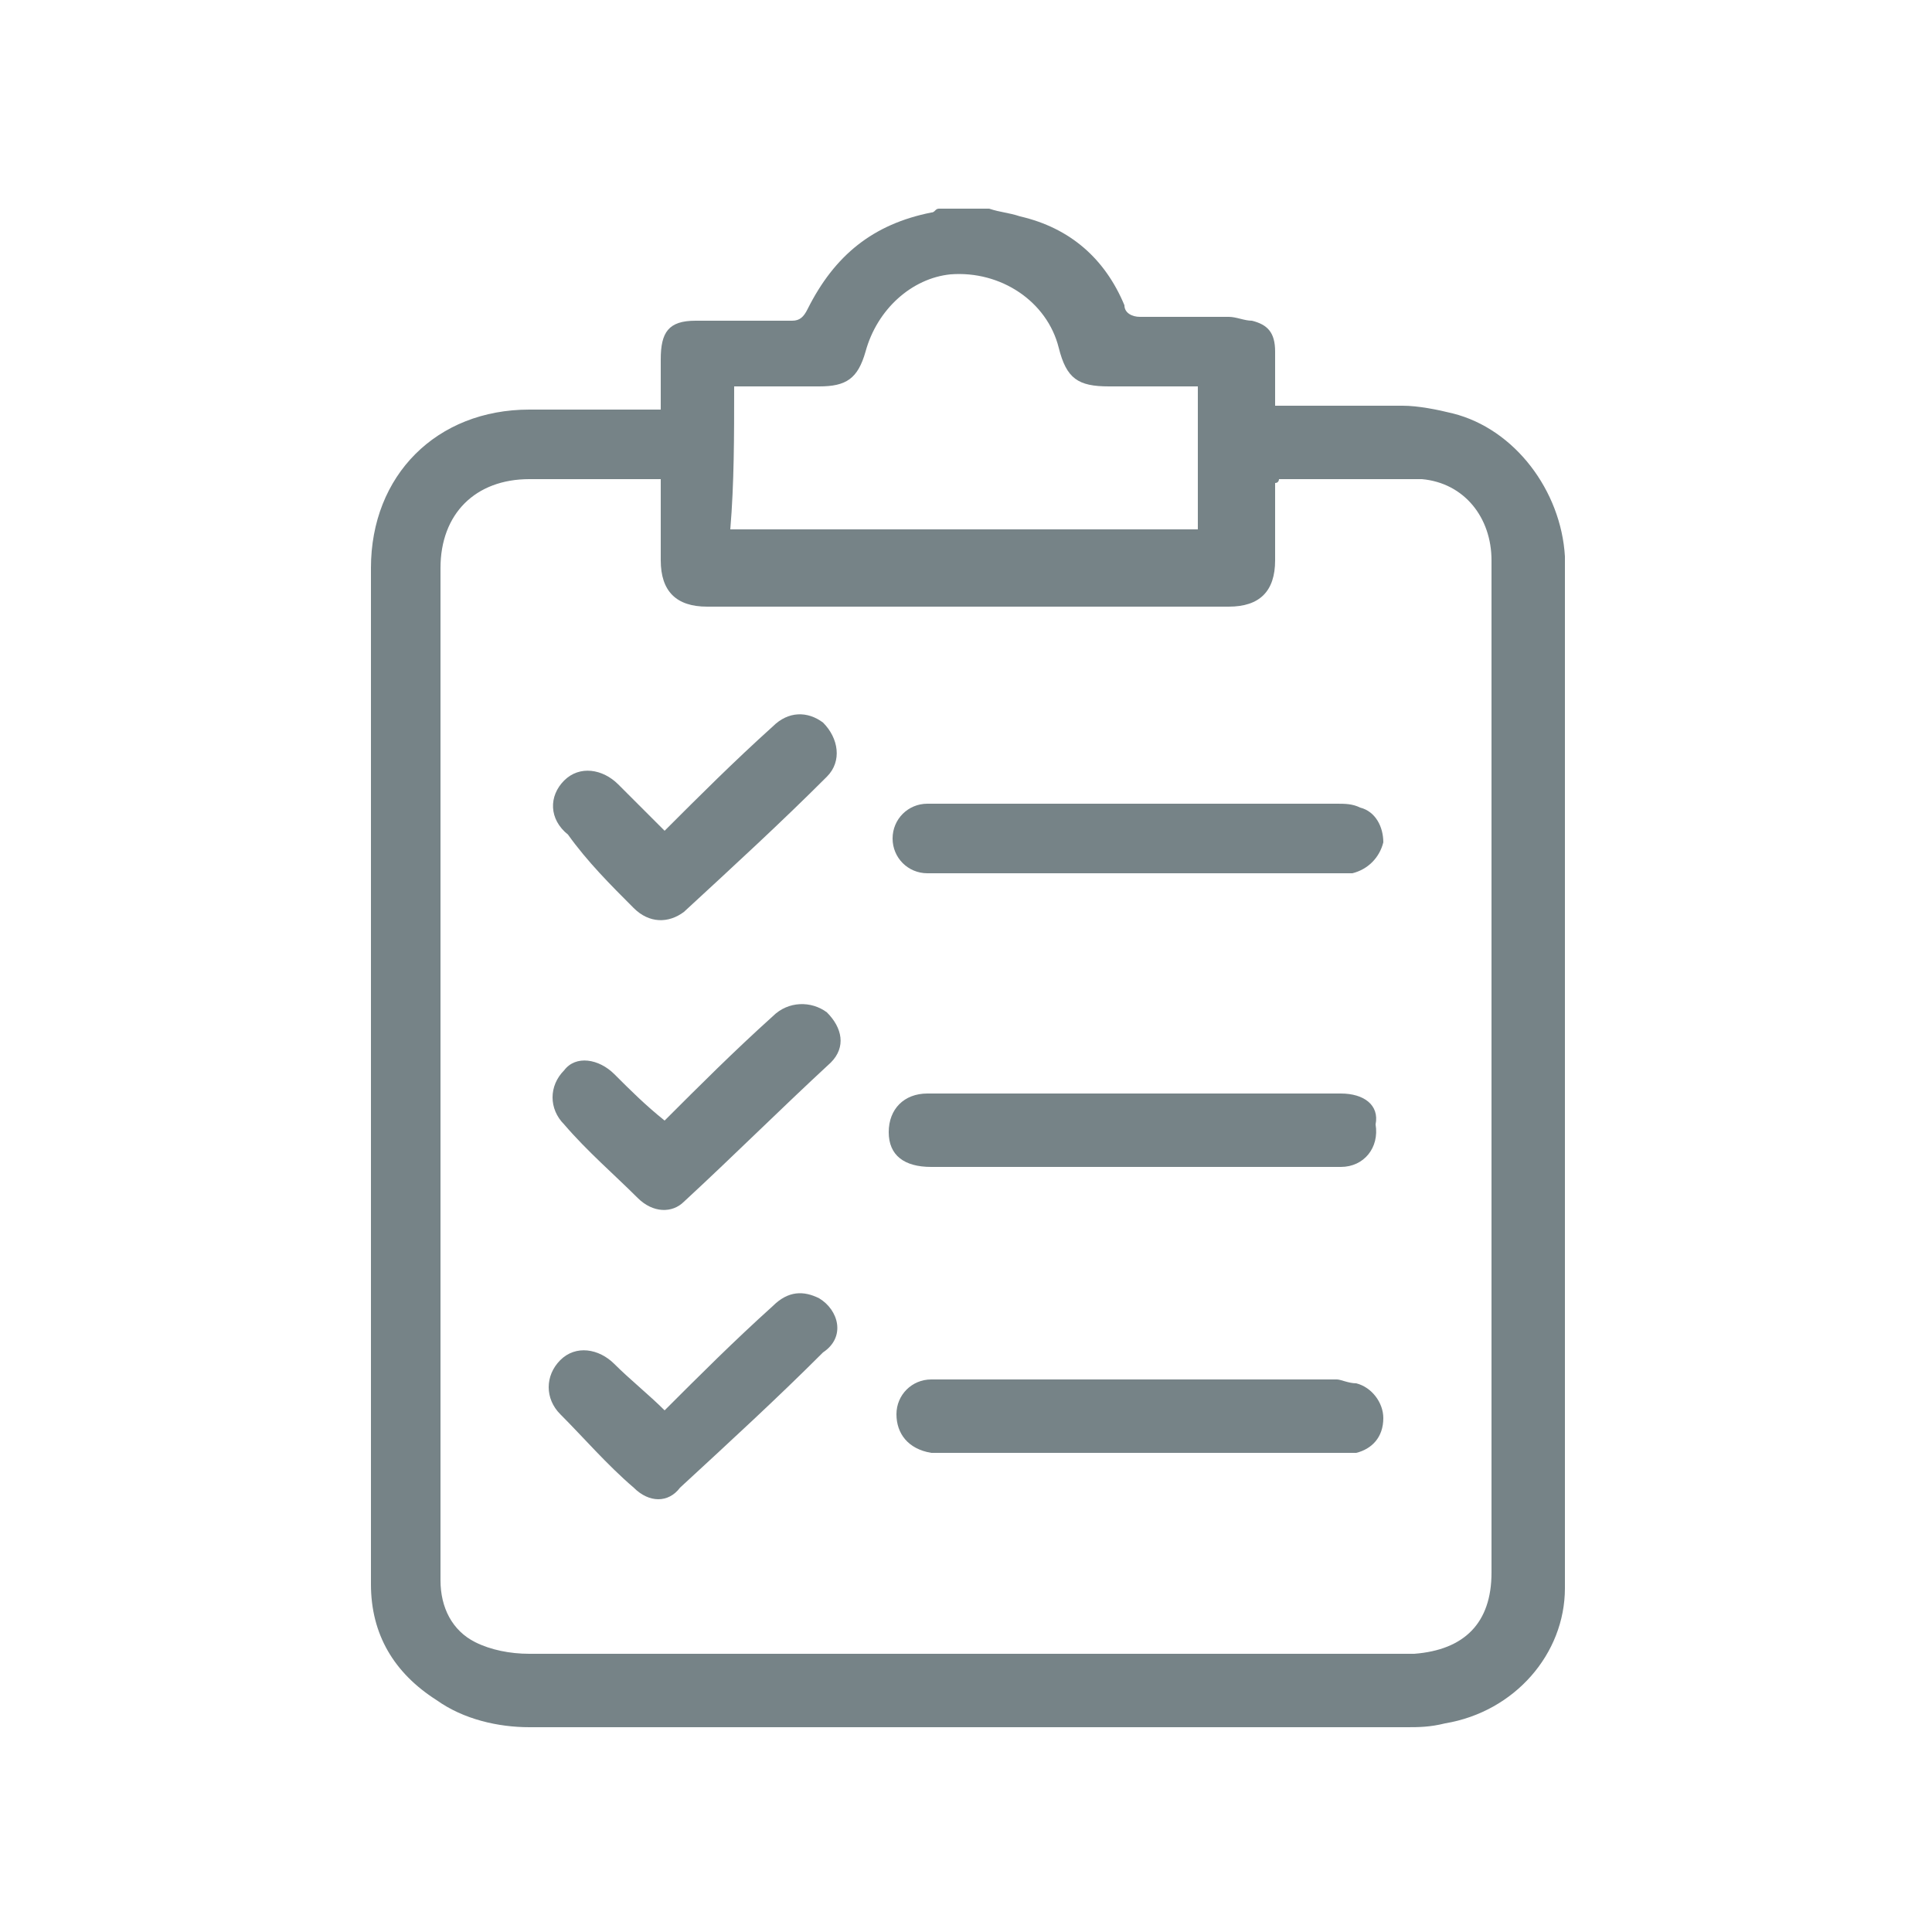
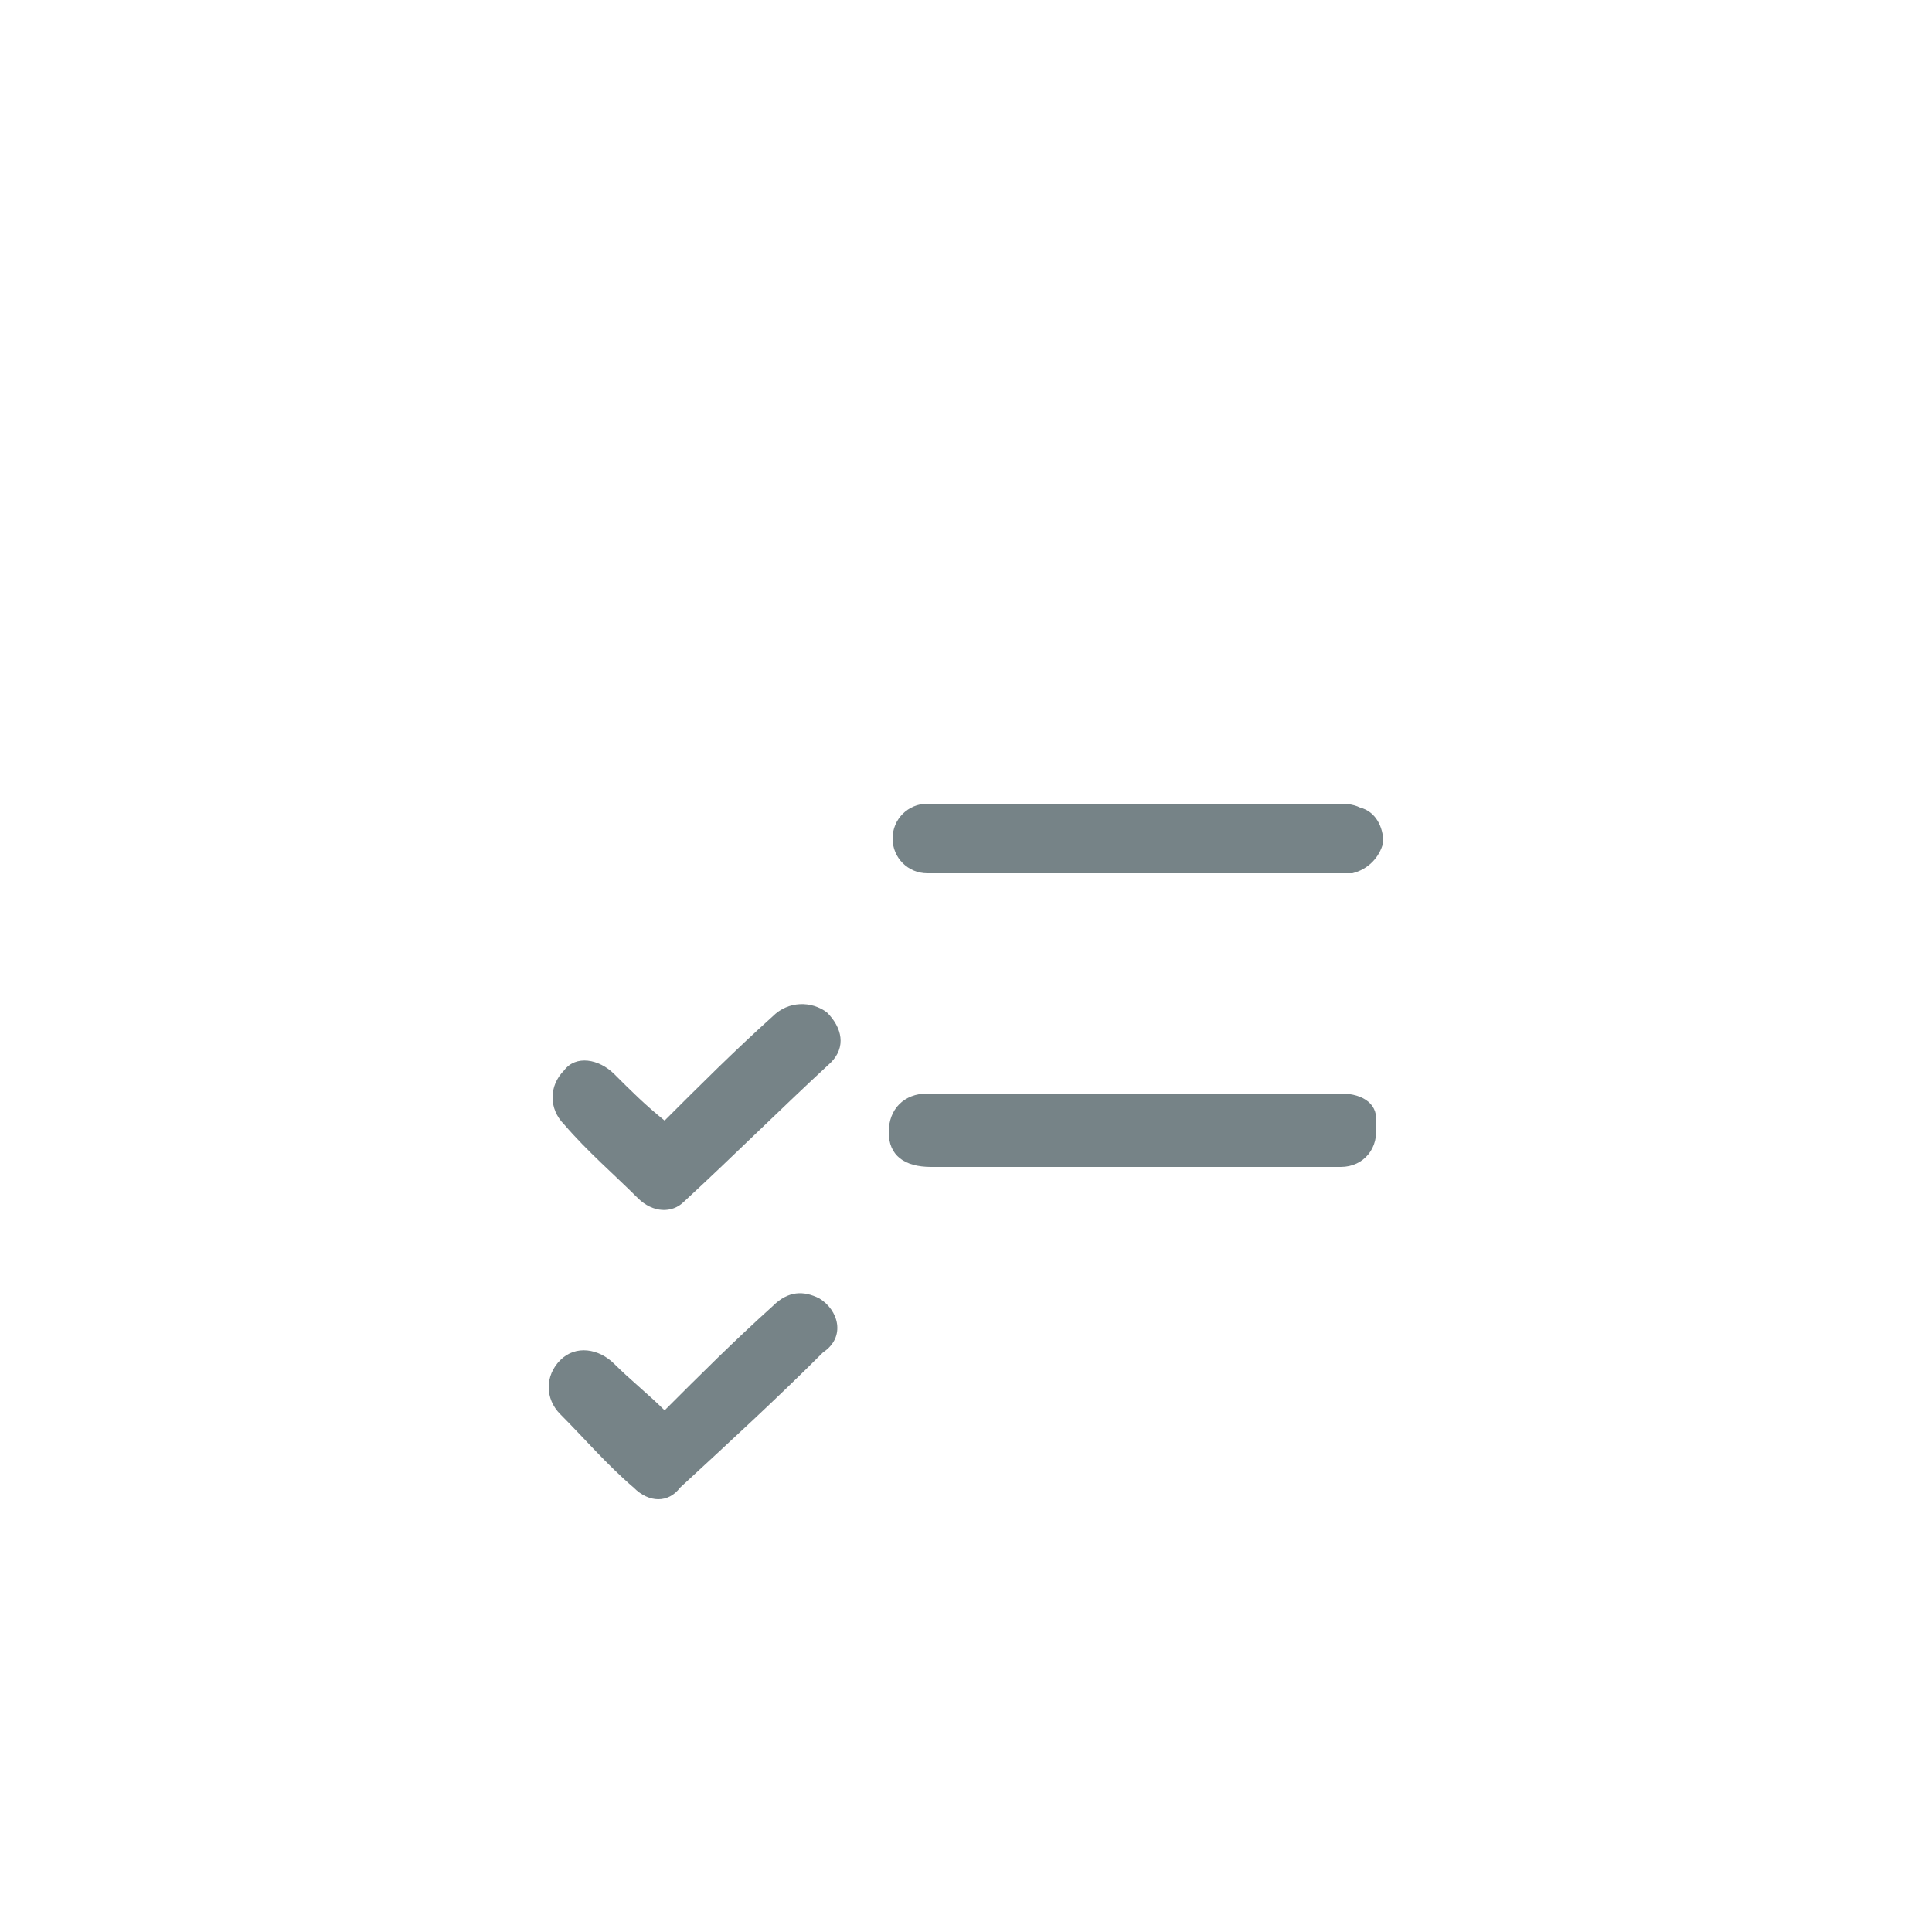
<svg xmlns="http://www.w3.org/2000/svg" id="Layer_1" x="0px" y="0px" viewBox="0 0 50 50" style="enable-background:new 0 0 50 50;" xml:space="preserve">
  <style type="text/css">	.st0{fill:#768387;}</style>
  <g>
-     <path class="st0" d="M37.6,10.7c-0.4-0.1-0.9-0.2-1.3-0.2c-1.1,0-2.2,0-3.3,0c0-0.5,0-1,0-1.4c0-0.5-0.2-0.7-0.6-0.8  c-0.2,0-0.4-0.1-0.6-0.1c-0.8,0-1.5,0-2.3,0c-0.2,0-0.4-0.1-0.4-0.3c-0.5-1.2-1.4-2-2.7-2.3c-0.3-0.1-0.5-0.1-0.8-0.2  c-0.4,0-0.9,0-1.3,0c-0.1,0-0.1,0.1-0.2,0.1c-1.5,0.3-2.5,1.1-3.2,2.5c-0.1,0.2-0.2,0.3-0.4,0.3c-0.8,0-1.7,0-2.5,0  c-0.7,0-0.9,0.3-0.9,1c0,0.4,0,0.9,0,1.3c-0.2,0-0.3,0-0.4,0c-1,0-2,0-3,0c-2.4,0-4.1,1.7-4.1,4.1c0,4.8,0,9.7,0,14.5  c0,3.9,0,7.9,0,11.8c0,1.3,0.6,2.3,1.7,3c0.7,0.5,1.6,0.7,2.4,0.7c7.6,0,15.1,0,22.7,0c0.3,0,0.6,0,1-0.1c1.8-0.3,3.1-1.8,3.1-3.5  c0-8.9,0-17.8,0-26.7C40.4,12.7,39.2,11.1,37.6,10.7z M19,10c0.1,0,0.2,0,0.3,0c0.6,0,1.3,0,1.9,0c0.7,0,1-0.2,1.2-0.9  c0.3-1.1,1.2-1.9,2.2-2C25.9,7,27.1,7.8,27.4,9c0.2,0.8,0.5,1,1.3,1c0.8,0,1.5,0,2.3,0c0,1.2,0,2.5,0,3.7c-4,0-8.1,0-12.1,0  C19,12.5,19,11.3,19,10z M38.6,20c0,6.9,0,13.8,0,20.7c0,1.3-0.7,2-2,2.1c-0.1,0-0.2,0-0.3,0c-7.5,0-15,0-22.6,0  c-0.5,0-1-0.1-1.4-0.3c-0.6-0.3-0.9-0.9-0.9-1.6c0-4.6,0-9.2,0-13.7c0-4.2,0-8.3,0-12.5c0-1.4,0.9-2.3,2.3-2.3c1.1,0,2.2,0,3.4,0  c0,0.7,0,1.4,0,2.1c0,0.8,0.4,1.2,1.2,1.2c4.5,0,9,0,13.5,0c0.8,0,1.2-0.4,1.2-1.2c0-0.7,0-1.3,0-2c0.1,0,0.1-0.1,0.1-0.1  c1.2,0,2.5,0,3.7,0c1.1,0.1,1.8,1,1.8,2.1C38.6,16.3,38.6,18.2,38.6,20z" />
    <path class="st0" d="M24,22.6c0.1,0,0.3,0,0.4,0c1.7,0,3.3,0,5,0c1.7,0,3.4,0,5.1,0c0.2,0,0.3,0,0.5,0c0.4-0.1,0.7-0.4,0.8-0.8  c0-0.4-0.2-0.8-0.6-0.9c-0.2-0.1-0.4-0.1-0.6-0.1c-3.4,0-6.7,0-10.1,0c-0.2,0-0.3,0-0.5,0c-0.5,0-0.9,0.4-0.9,0.9  C23.1,22.2,23.5,22.6,24,22.6z" />
-     <path class="st0" d="M35.1,35.8c-0.2,0-0.4-0.1-0.5-0.1c-1.7,0-3.4,0-5.1,0c-1.2,0-2.4,0-3.6,0c-0.6,0-1.2,0-1.8,0  c-0.5,0-0.9,0.4-0.9,0.9c0,0.5,0.3,0.9,0.9,1c0.1,0,0.2,0,0.3,0c3.4,0,6.8,0,10.2,0c0.2,0,0.3,0,0.5,0c0.4-0.1,0.7-0.4,0.7-0.9  C35.8,36.3,35.5,35.9,35.1,35.8z" />
    <path class="st0" d="M34.7,28.3c-1.8,0-3.5,0-5.3,0c-0.5,0-1,0-1.6,0c-1.3,0-2.5,0-3.8,0c-0.6,0-1,0.4-1,1c0,0.6,0.4,0.9,1.1,0.9  c3.3,0,6.7,0,10,0c0.2,0,0.4,0,0.6,0c0.6,0,1-0.5,0.9-1.1C35.7,28.6,35.3,28.3,34.7,28.3z" />
    <path class="st0" d="M20,26.3c-1,0.9-1.9,1.8-2.8,2.7c-0.5-0.4-0.9-0.8-1.3-1.2c-0.4-0.4-1-0.5-1.3-0.1c-0.4,0.4-0.4,1,0,1.4  c0.6,0.7,1.3,1.3,1.9,1.9c0.4,0.4,0.9,0.4,1.2,0.1c1.3-1.2,2.5-2.4,3.8-3.6c0.4-0.4,0.3-0.9-0.1-1.3C21,25.9,20.4,25.9,20,26.3z" />
-     <path class="st0" d="M16.4,23.5c0.4,0.4,0.9,0.4,1.3,0.1c1.3-1.2,2.5-2.3,3.7-3.5c0.4-0.4,0.3-1-0.1-1.4c-0.4-0.3-0.9-0.3-1.3,0.1  c-1,0.9-1.9,1.8-2.8,2.7c-0.4-0.4-0.8-0.8-1.2-1.2c-0.4-0.4-1-0.5-1.4-0.1c-0.4,0.4-0.4,1,0.1,1.4C15.2,22.3,15.8,22.9,16.4,23.5z" />
    <path class="st0" d="M21.2,33.6c-0.4-0.2-0.8-0.2-1.2,0.2c-1,0.9-1.9,1.8-2.8,2.7c-0.4-0.4-0.9-0.8-1.3-1.2c-0.4-0.4-1-0.5-1.4-0.1  c-0.4,0.4-0.4,1,0,1.4c0.6,0.6,1.2,1.3,1.9,1.9c0.4,0.4,0.9,0.4,1.2,0c1.3-1.2,2.5-2.3,3.7-3.5C21.9,34.6,21.7,33.9,21.2,33.6z" />
  </g>
</svg>